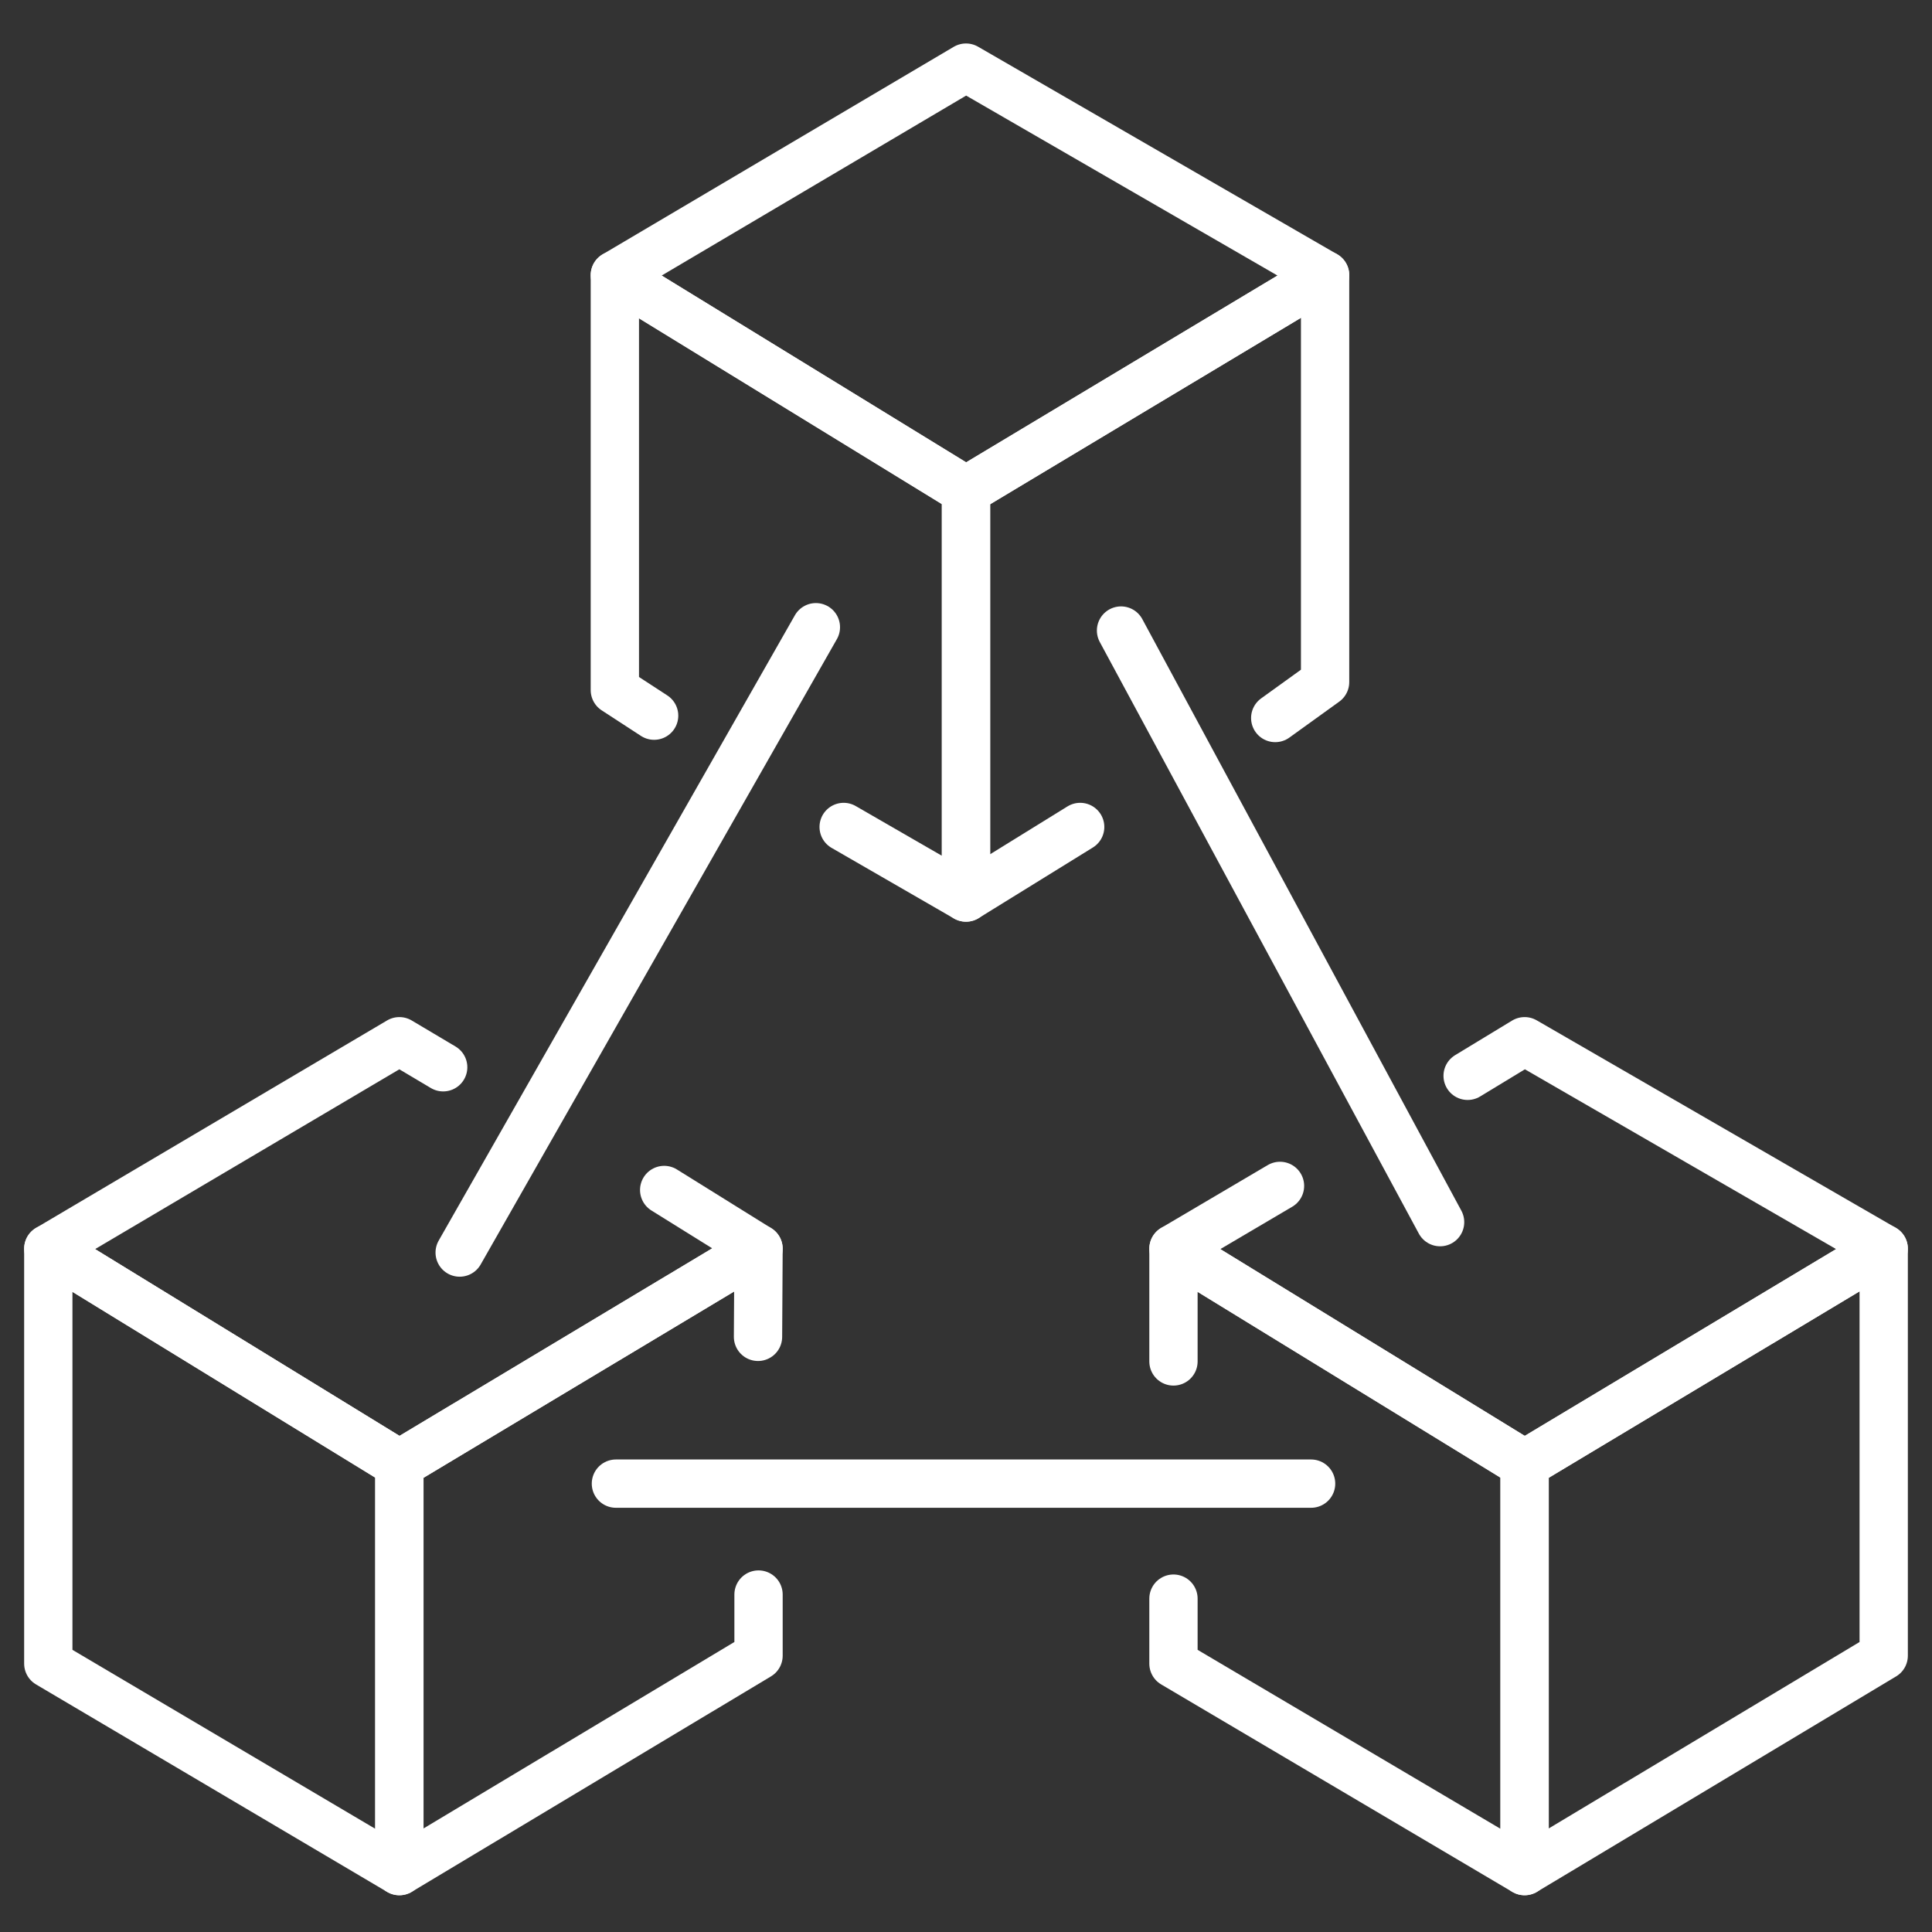
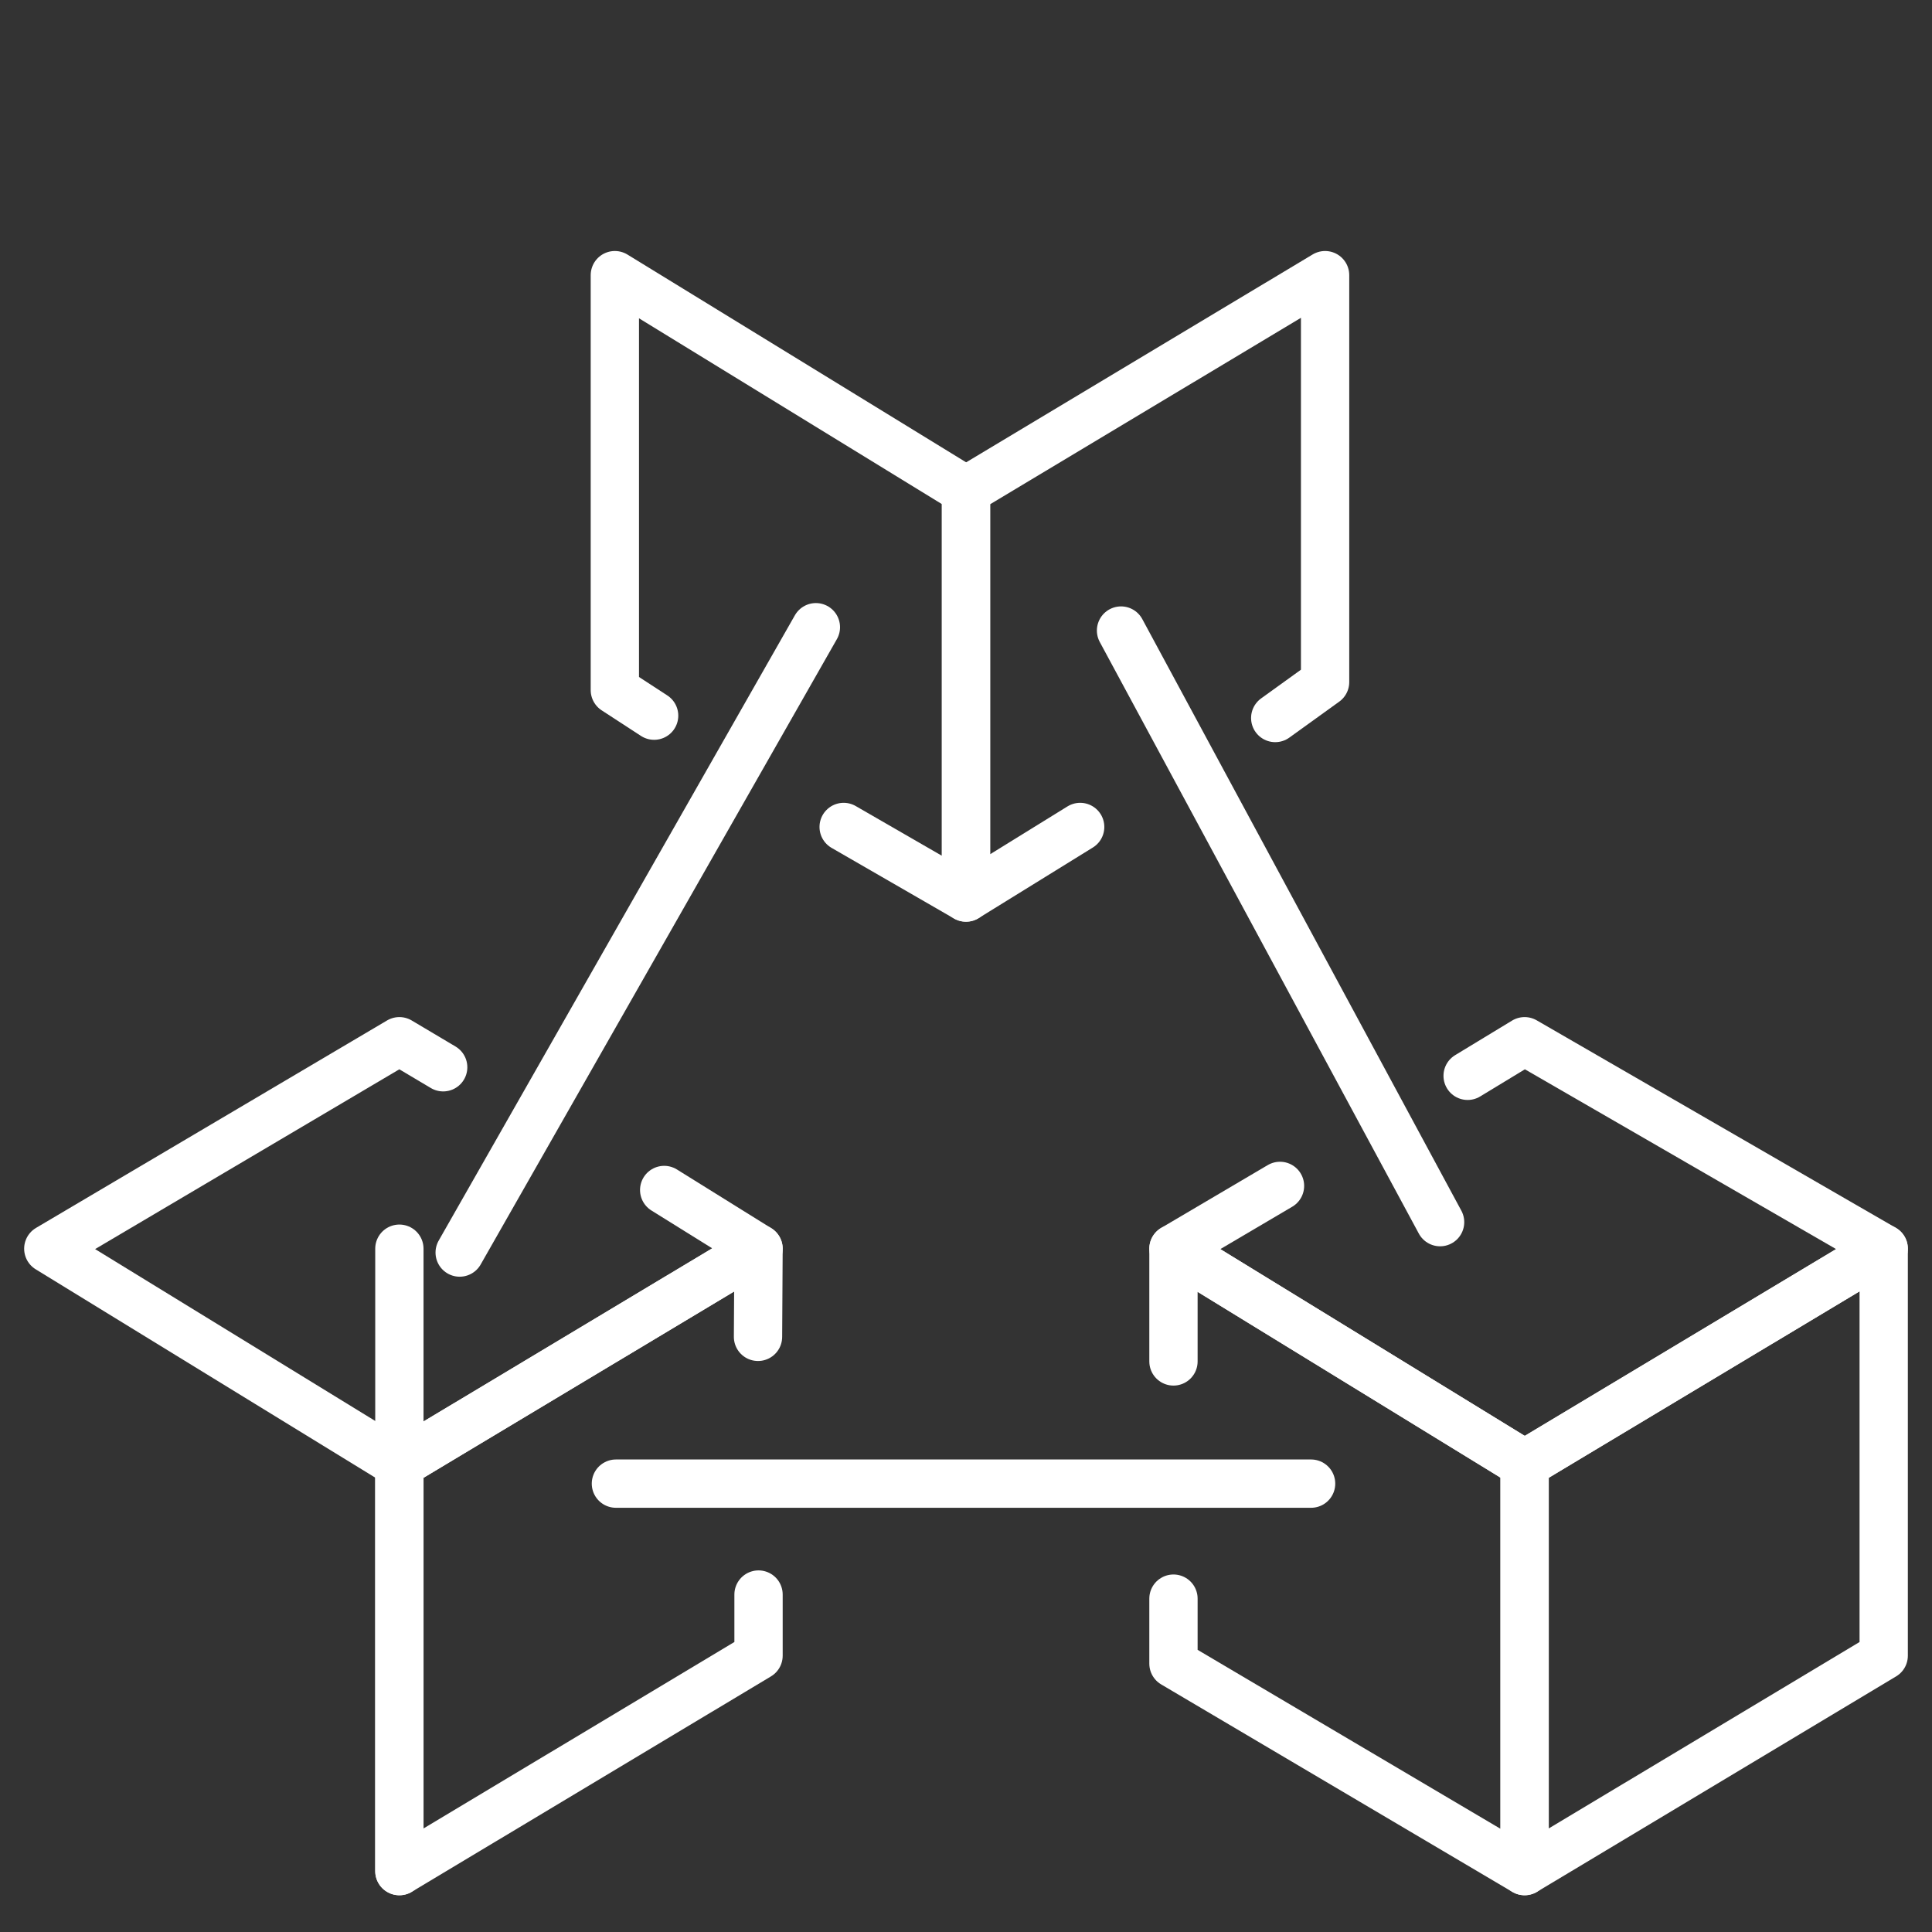
<svg xmlns="http://www.w3.org/2000/svg" width="200" height="200" viewBox="0 0 200 200" fill="none">
  <rect x="0" y="0" width="200" height="200" fill="#333333" stroke="none" />
-   <path d="M137.173 28.485L100 50.783L63.649 28.485L100 7L137.173 28.485Z" stroke="white" stroke-width="5" stroke-linecap="round" stroke-linejoin="round" />
  <path d="M111.819 85.607L100 92.914V50.783L137.173 28.484V70.608L132.011 74.328" stroke="white" stroke-width="5" stroke-linecap="round" stroke-linejoin="round" />
  <path d="M67.715 74.085L63.649 71.438V28.484L100 50.783V92.914L87.335 85.607" stroke="white" stroke-width="5" stroke-linecap="round" stroke-linejoin="round" />
  <path d="M68.756 123.187L78.523 129.265L41.343 151.564L5 129.265L41.343 107.788L45.878 110.483" stroke="white" stroke-width="5" stroke-linecap="round" stroke-linejoin="round" />
  <path d="M78.523 165.067V171.396L41.343 193.695V151.564L78.523 129.265L78.469 138.39" stroke="white" stroke-width="5" stroke-linecap="round" stroke-linejoin="round" />
-   <path d="M41.343 151.564V193.695L5 172.218V129.265L41.343 151.564Z" stroke="white" stroke-width="5" stroke-linecap="round" stroke-linejoin="round" />
+   <path d="M41.343 151.564V193.695V129.265L41.343 151.564Z" stroke="white" stroke-width="5" stroke-linecap="round" stroke-linejoin="round" />
  <path d="M151.929 111.368L157.827 107.788L195 129.265L157.827 151.564L121.477 129.265L132.505 122.764" stroke="white" stroke-width="5" stroke-linecap="round" stroke-linejoin="round" />
  <path d="M195 171.396L157.827 193.695V151.564L195 129.265V171.396Z" stroke="white" stroke-width="5" stroke-linecap="round" stroke-linejoin="round" />
  <path d="M121.477 140.935V129.265L157.827 151.564V193.695L121.477 172.218V165.49" stroke="white" stroke-width="5" stroke-linecap="round" stroke-linejoin="round" />
  <path d="M84.46 64.929L47.585 129.664" stroke="white" stroke-width="5" stroke-linecap="round" stroke-linejoin="round" />
  <path d="M63.759 153.585H135.724" stroke="white" stroke-width="5" stroke-linecap="round" stroke-linejoin="round" />
  <path d="M116.049 65.274L149.078 126.516" stroke="white" stroke-width="5" stroke-linecap="round" stroke-linejoin="round" />
</svg>